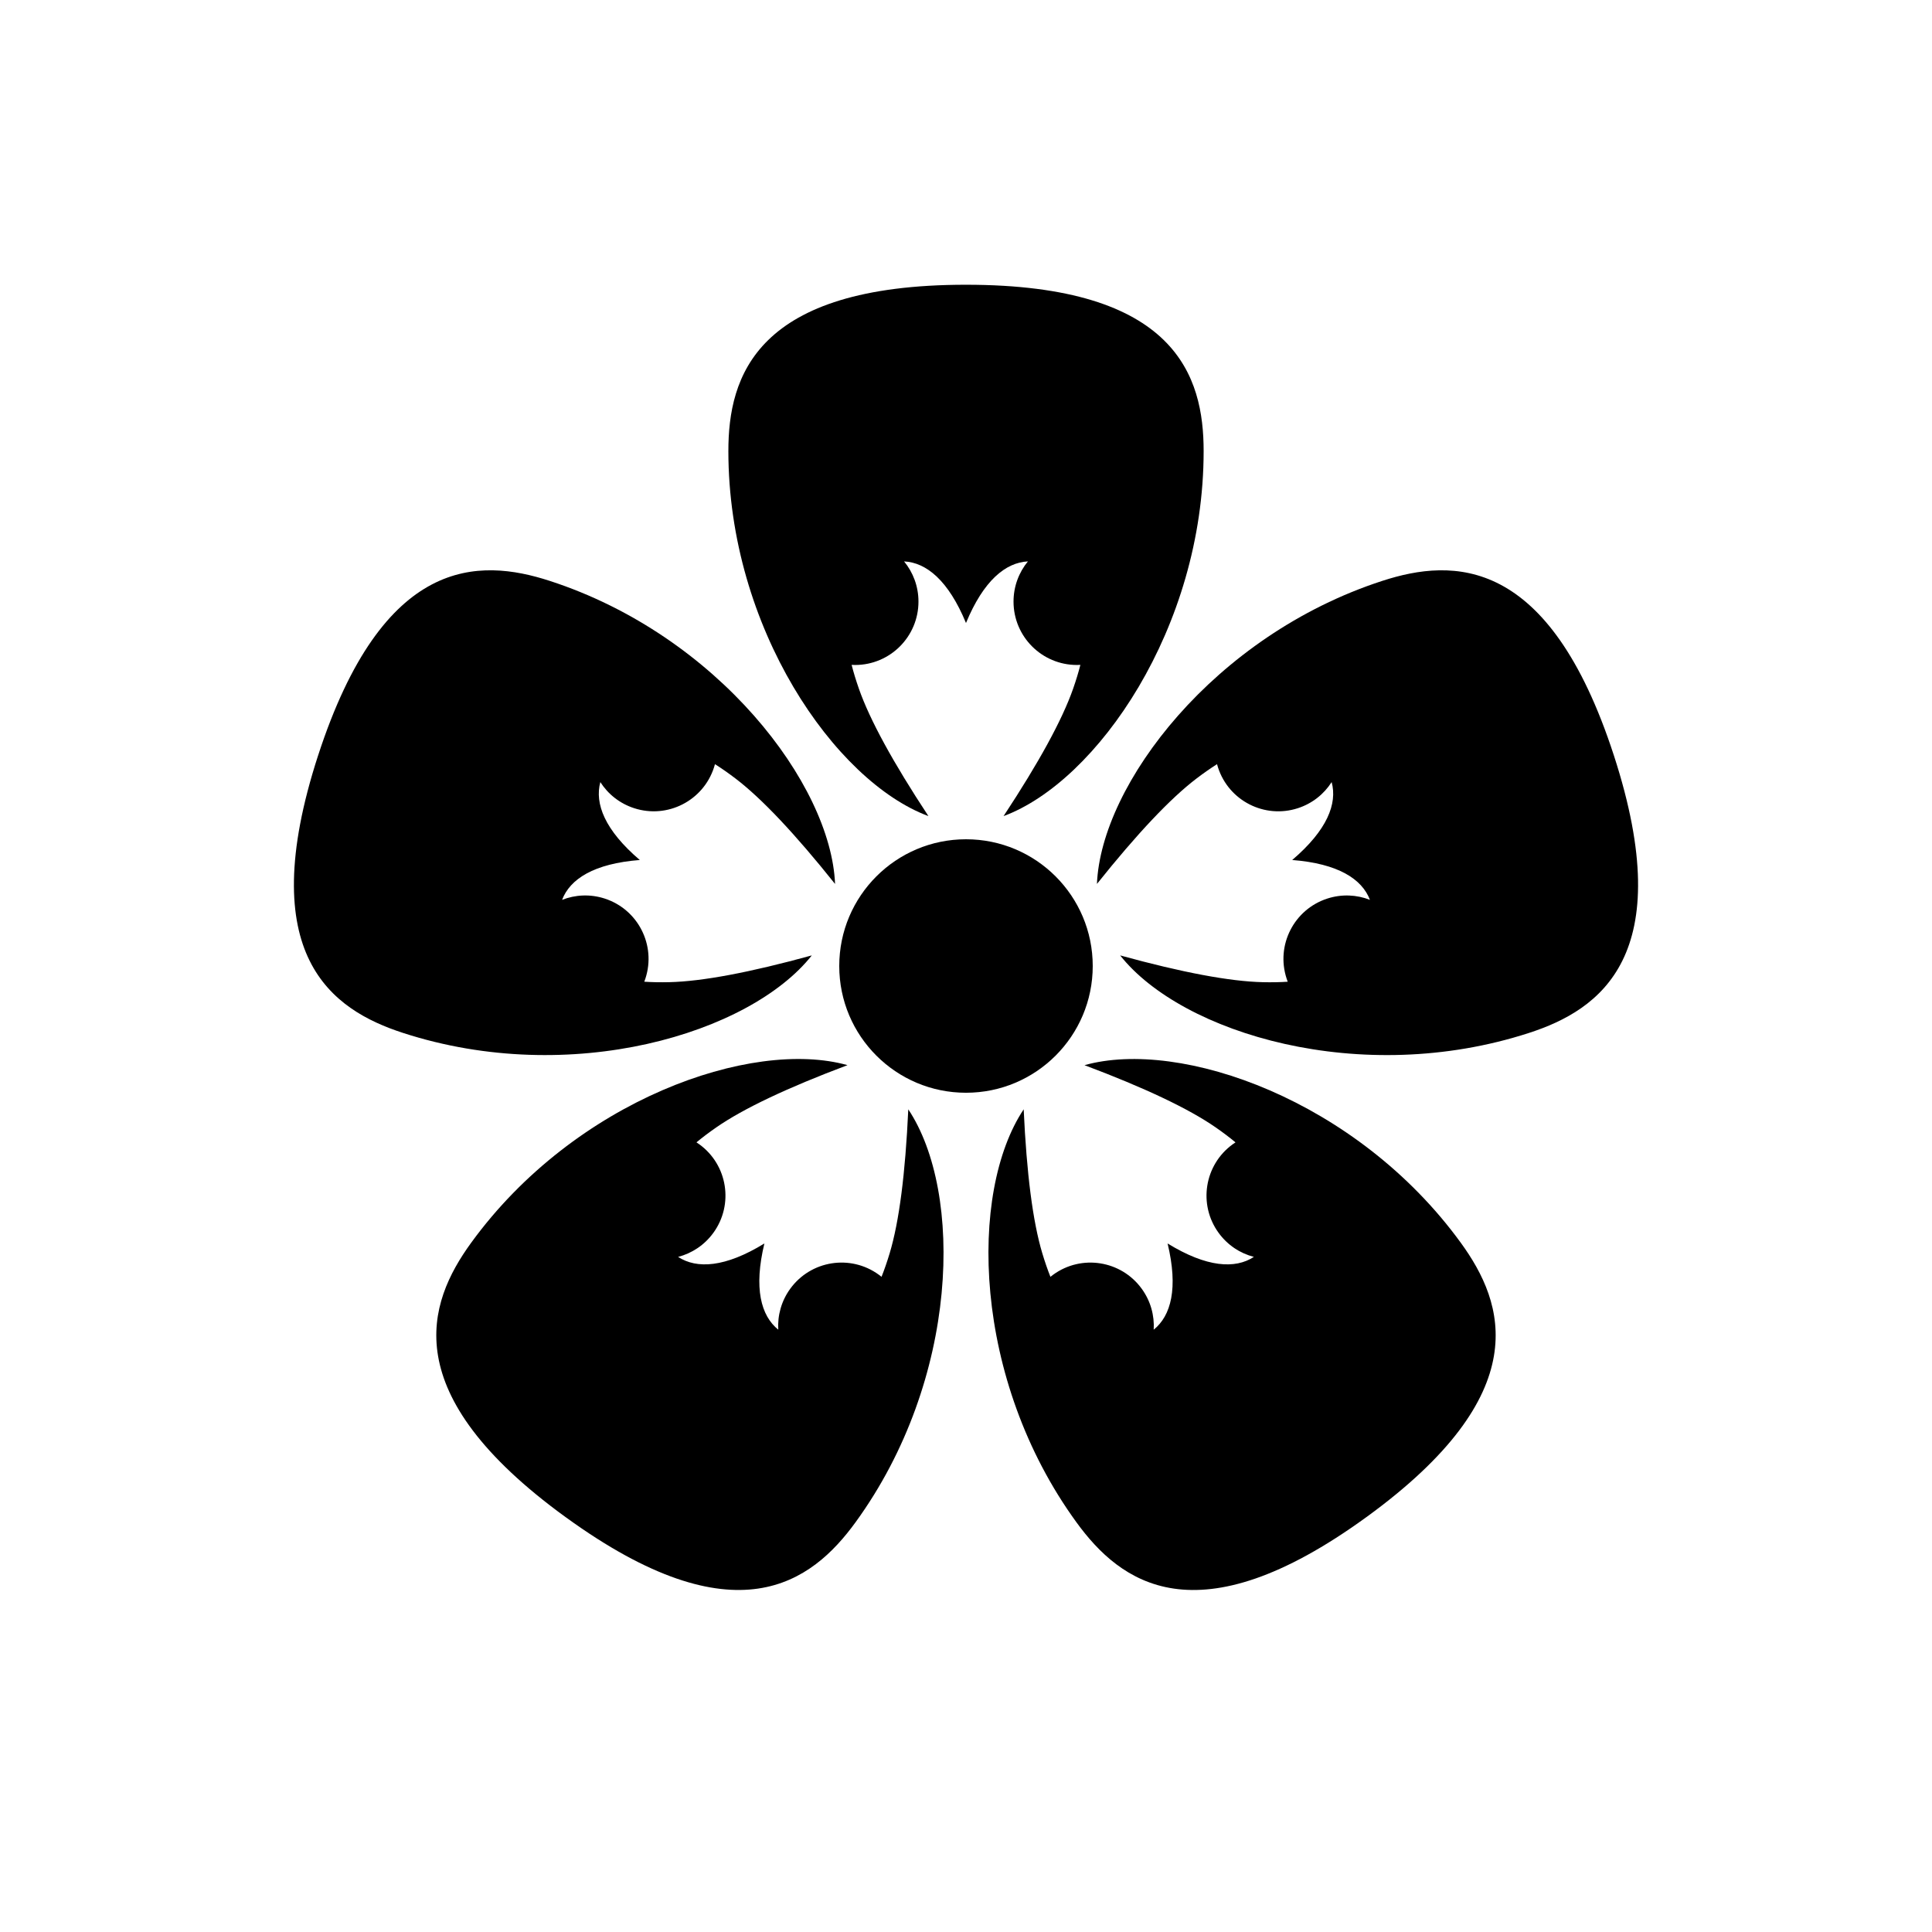
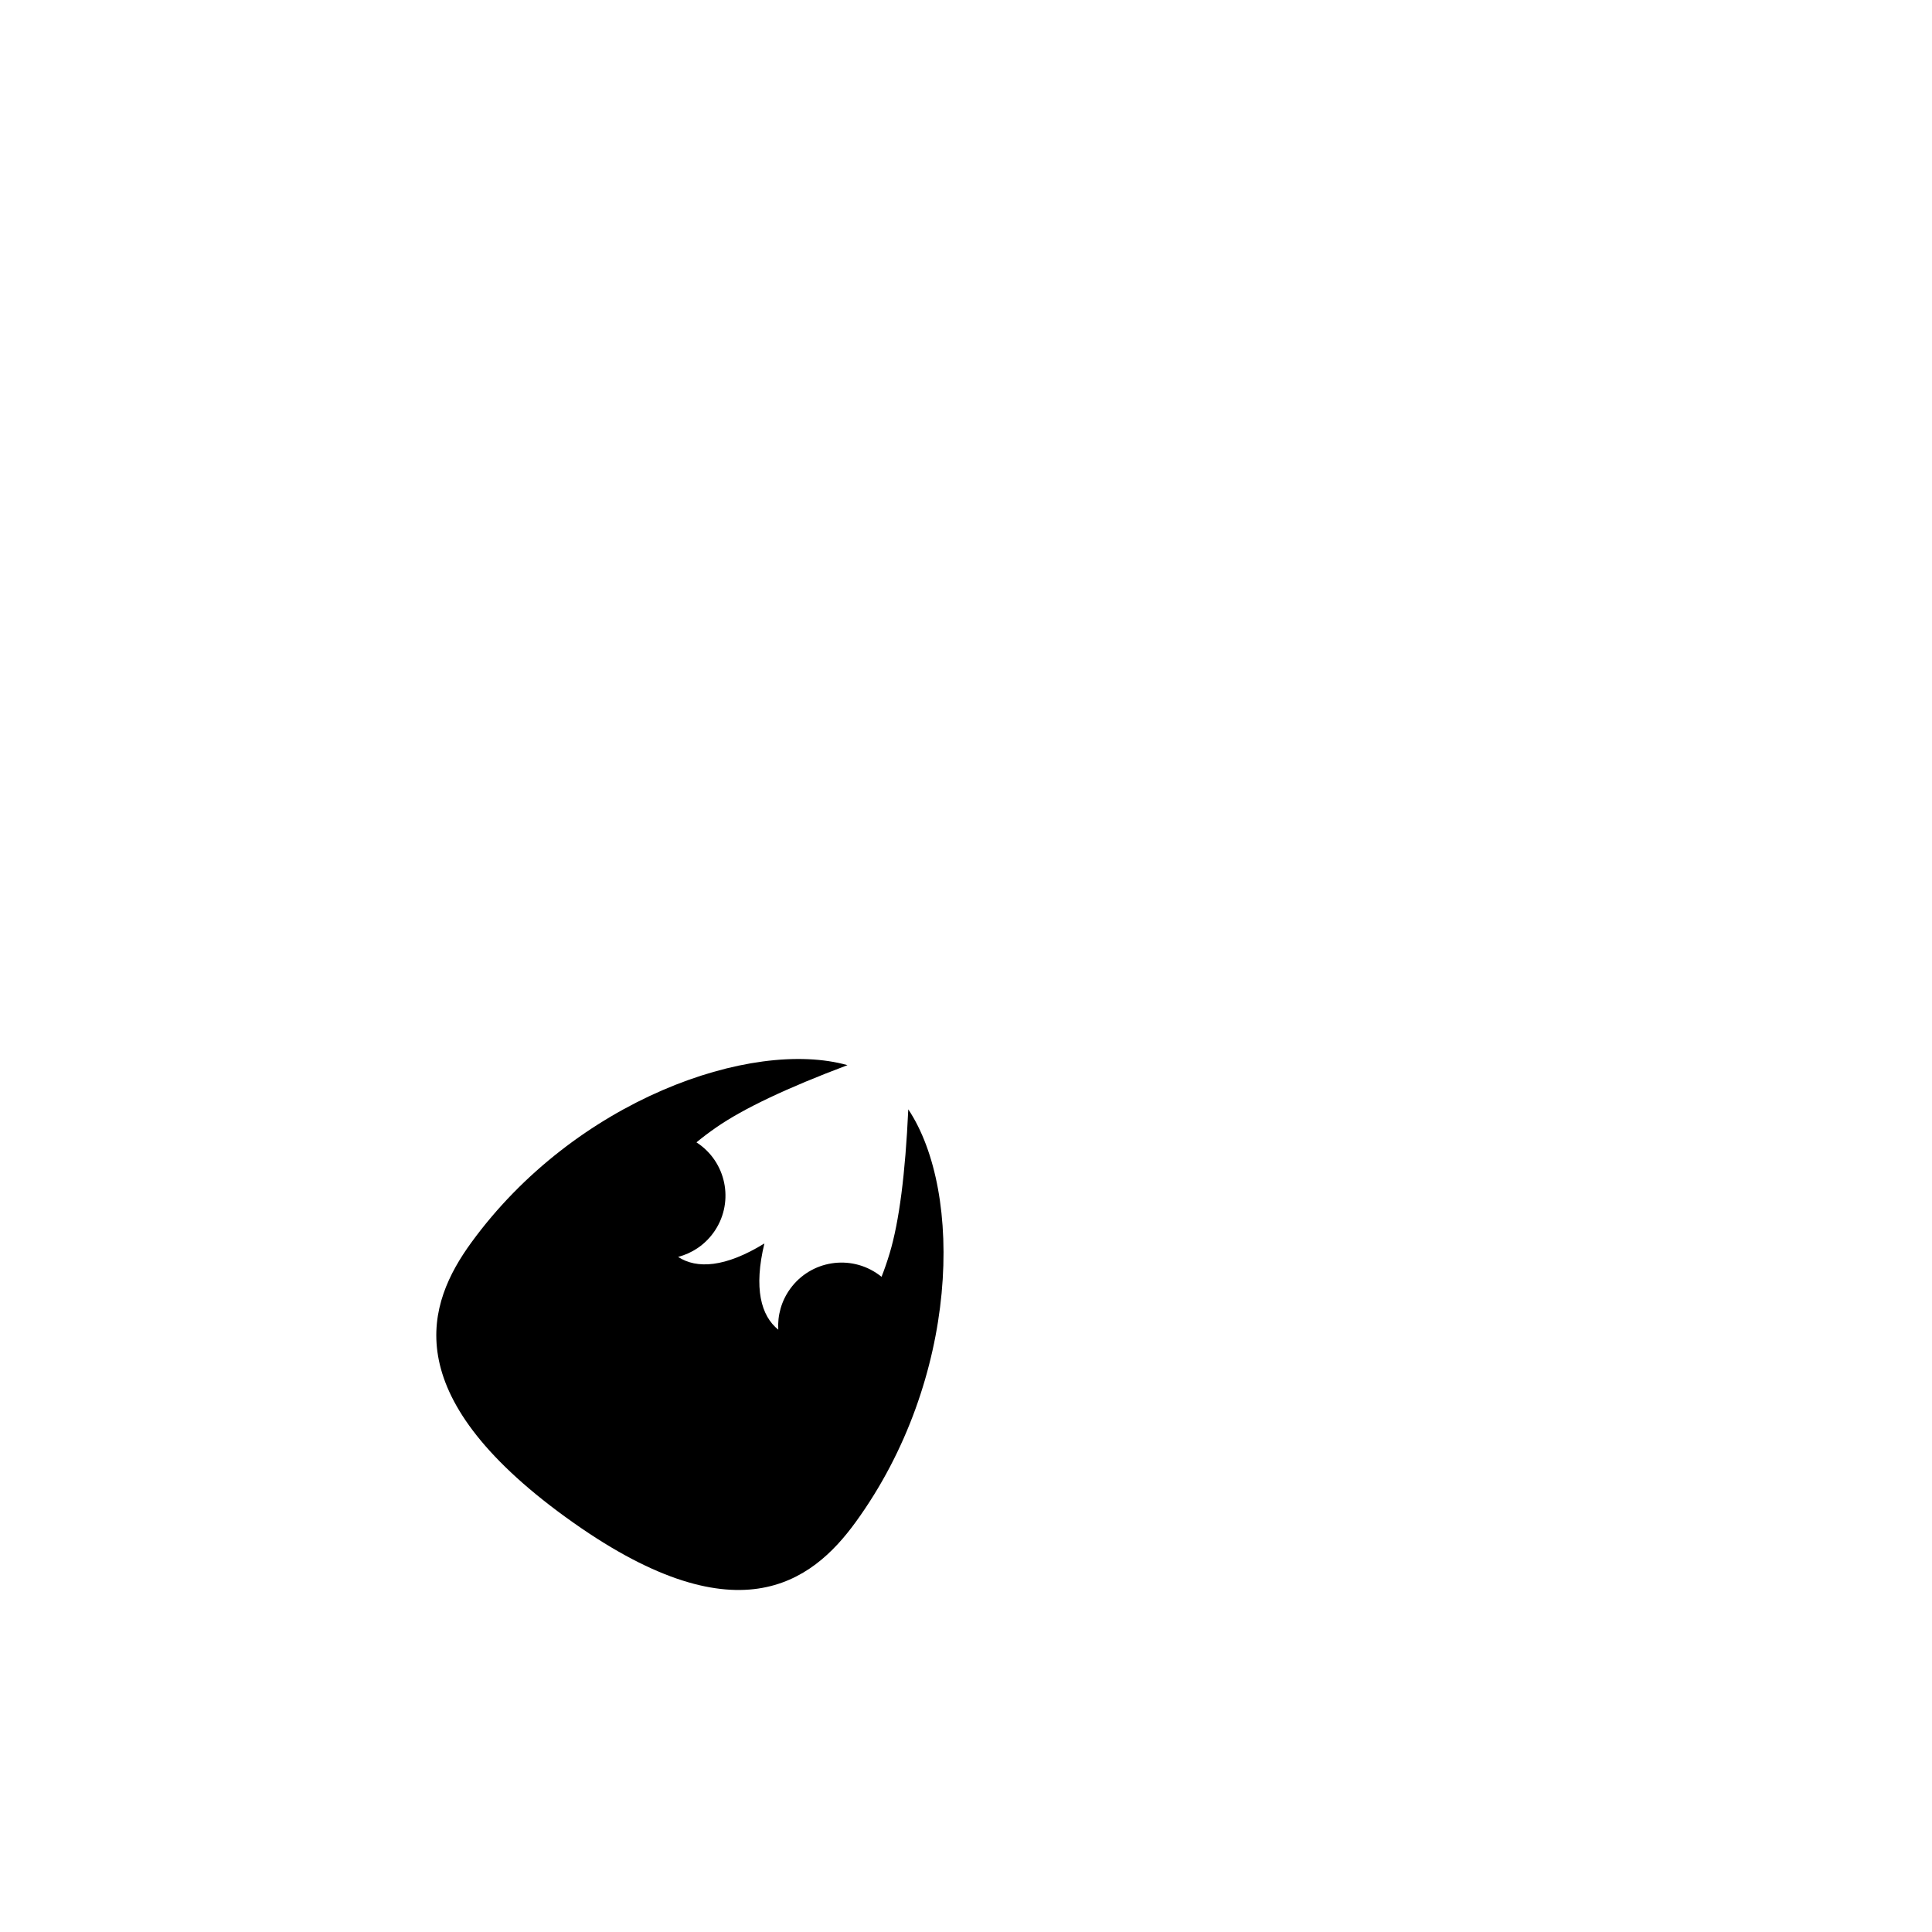
<svg xmlns="http://www.w3.org/2000/svg" fill="#000000" width="800px" height="800px" version="1.1" viewBox="144 144 512 512">
  <g fill-rule="evenodd">
-     <path d="m400 219.46c55.77 0 62.977 24.375 62.977 44.086 0 46.84-28.266 87.555-53.023 96.73 9.406-14.273 15.547-25.52 18.426-33.738 0.789-2.254 1.43-4.367 1.934-6.348l-0.086 0.012-0.84 0.023c-9.273 0-16.793-7.519-16.793-16.797 0-4.043 1.43-7.754 3.812-10.652-5.898 0.293-11.75 5.047-16.41 16.324-4.656-11.277-10.508-16.031-16.406-16.32 2.383 2.894 3.812 6.606 3.812 10.648 0 9.277-7.519 16.797-16.793 16.797-0.309 0-0.617-0.012-0.922-0.027 0.504 1.973 1.145 4.086 1.934 6.34 2.879 8.219 9.016 19.465 18.418 33.734-24.754-9.172-53.016-49.887-53.016-96.727 0-19.711 7.203-44.086 62.977-44.086z" />
-     <path d="m571.7 344.21c17.234 53.043-3.723 67.426-22.465 73.516-44.547 14.477-92.004 0.176-108.38-20.531 16.48 4.531 29.074 6.894 37.781 7.094 2.391 0.055 4.594 0.012 6.633-0.121l-0.039-0.078-0.277-0.793c-2.867-8.82 1.961-18.293 10.781-21.16 3.848-1.25 7.816-1.035 11.312 0.332-2.102-5.516-8.43-9.613-20.598-10.559 9.289-7.914 12-14.949 10.453-20.648-2.019 3.164-5.106 5.668-8.949 6.918-8.824 2.867-18.297-1.961-21.164-10.781-0.094-0.297-0.18-0.59-0.262-0.887-1.719 1.09-3.531 2.352-5.43 3.797-6.93 5.277-15.727 14.594-26.391 27.941 1.074-26.375 31.062-65.836 75.609-80.309 18.742-6.094 44.152-6.773 61.387 46.27z" />
-     <path d="m506.11 546.05c-45.121 32.785-65.277 17.297-76.859 1.352-27.535-37.891-28.598-87.441-13.965-109.42 0.781 17.078 2.426 29.785 4.926 38.125 0.688 2.289 1.41 4.375 2.164 6.273l0.066-0.062 0.664-0.508c7.504-5.453 18.008-3.789 23.457 3.715 2.379 3.273 3.402 7.113 3.18 10.859 4.598-3.703 6.539-10.988 3.68-22.852 10.395 6.387 17.926 6.793 22.867 3.559-3.633-0.941-6.969-3.102-9.348-6.375-5.449-7.5-3.785-18.004 3.719-23.457 0.25-0.18 0.504-0.355 0.758-0.52-1.566-1.301-3.324-2.633-5.289-3.992-7.16-4.961-18.734-10.449-34.727-16.465 25.414-7.129 72.211 9.195 99.742 47.09 11.586 15.945 20.086 39.898-25.035 72.68z" />
    <path d="m293.88 546.05c-45.121-32.781-36.621-56.734-25.035-72.68 27.531-37.895 74.328-54.219 99.75-47.094-15.996 6.019-27.574 11.508-34.734 16.469-1.965 1.359-3.723 2.691-5.297 3.996l0.078 0.043 0.691 0.473c7.504 5.453 9.164 15.957 3.715 23.457-2.379 3.273-5.715 5.434-9.344 6.379 4.941 3.231 12.469 2.824 22.867-3.559-2.863 11.859-0.918 19.145 3.68 22.848-0.227-3.746 0.797-7.586 3.176-10.859 5.453-7.504 15.953-9.168 23.457-3.715 0.25 0.18 0.496 0.367 0.73 0.562 0.754-1.895 1.477-3.977 2.164-6.266 2.504-8.34 4.144-21.047 4.926-38.117 14.637 21.973 13.57 71.523-13.961 109.41-11.586 15.945-31.742 31.434-76.863-1.352z" />
-     <path d="m228.3 344.21c17.238-53.043 42.645-52.363 61.387-46.27 44.547 14.473 74.535 53.934 75.613 80.316-10.668-13.355-19.465-22.672-26.395-27.949-1.898-1.445-3.711-2.707-5.438-3.801l-0.016 0.086-0.238 0.805c-2.867 8.82-12.34 13.648-21.16 10.781-3.848-1.25-6.934-3.754-8.957-6.914-1.539 5.695 1.172 12.73 10.457 20.645-12.164 0.945-18.492 5.043-20.594 10.562 3.492-1.371 7.461-1.586 11.309-0.336 8.82 2.867 13.648 12.34 10.781 21.16-0.094 0.297-0.199 0.586-0.309 0.871 2.031 0.133 4.238 0.176 6.625 0.121 8.707-0.199 21.301-2.562 37.773-7.094-16.371 20.707-63.824 35.008-108.37 20.531-18.746-6.09-39.703-20.473-22.469-73.516z" />
-     <path d="m400 433.59c18.547 0 33.586-15.039 33.586-33.586 0-18.551-15.039-33.59-33.586-33.59-18.551 0-33.59 15.039-33.59 33.59 0 18.547 15.039 33.586 33.59 33.586z" />
  </g>
</svg>